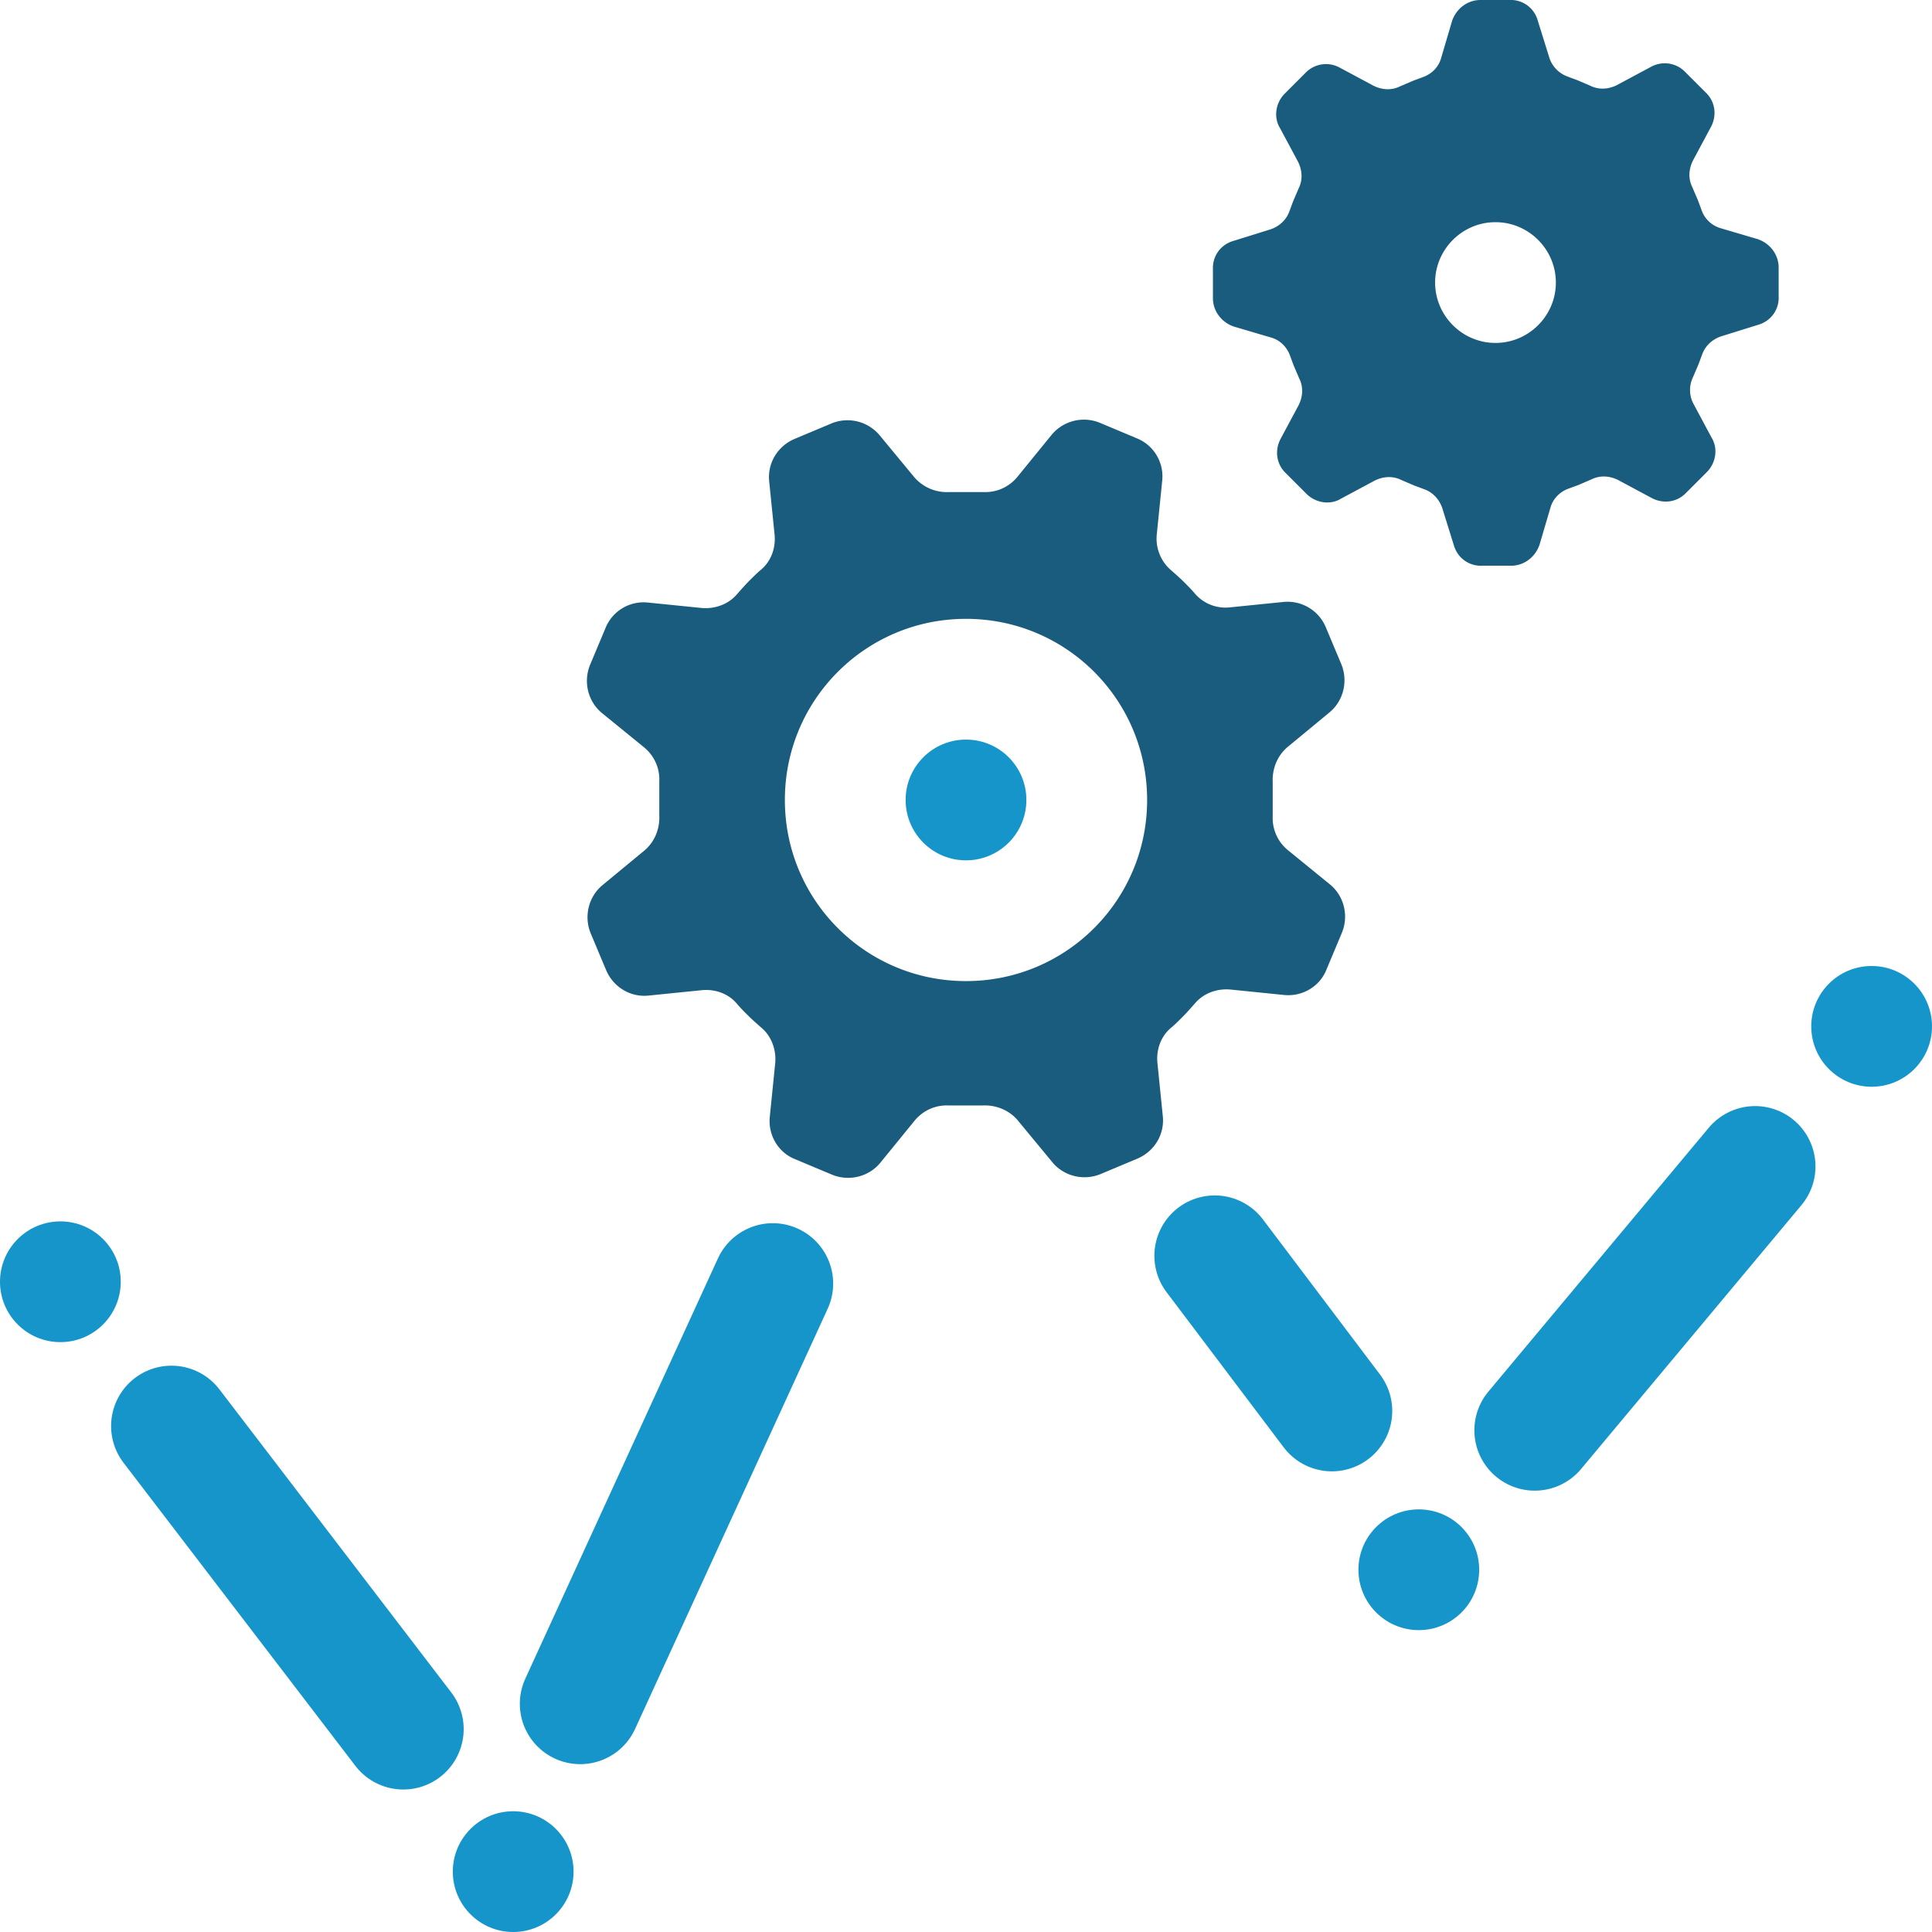
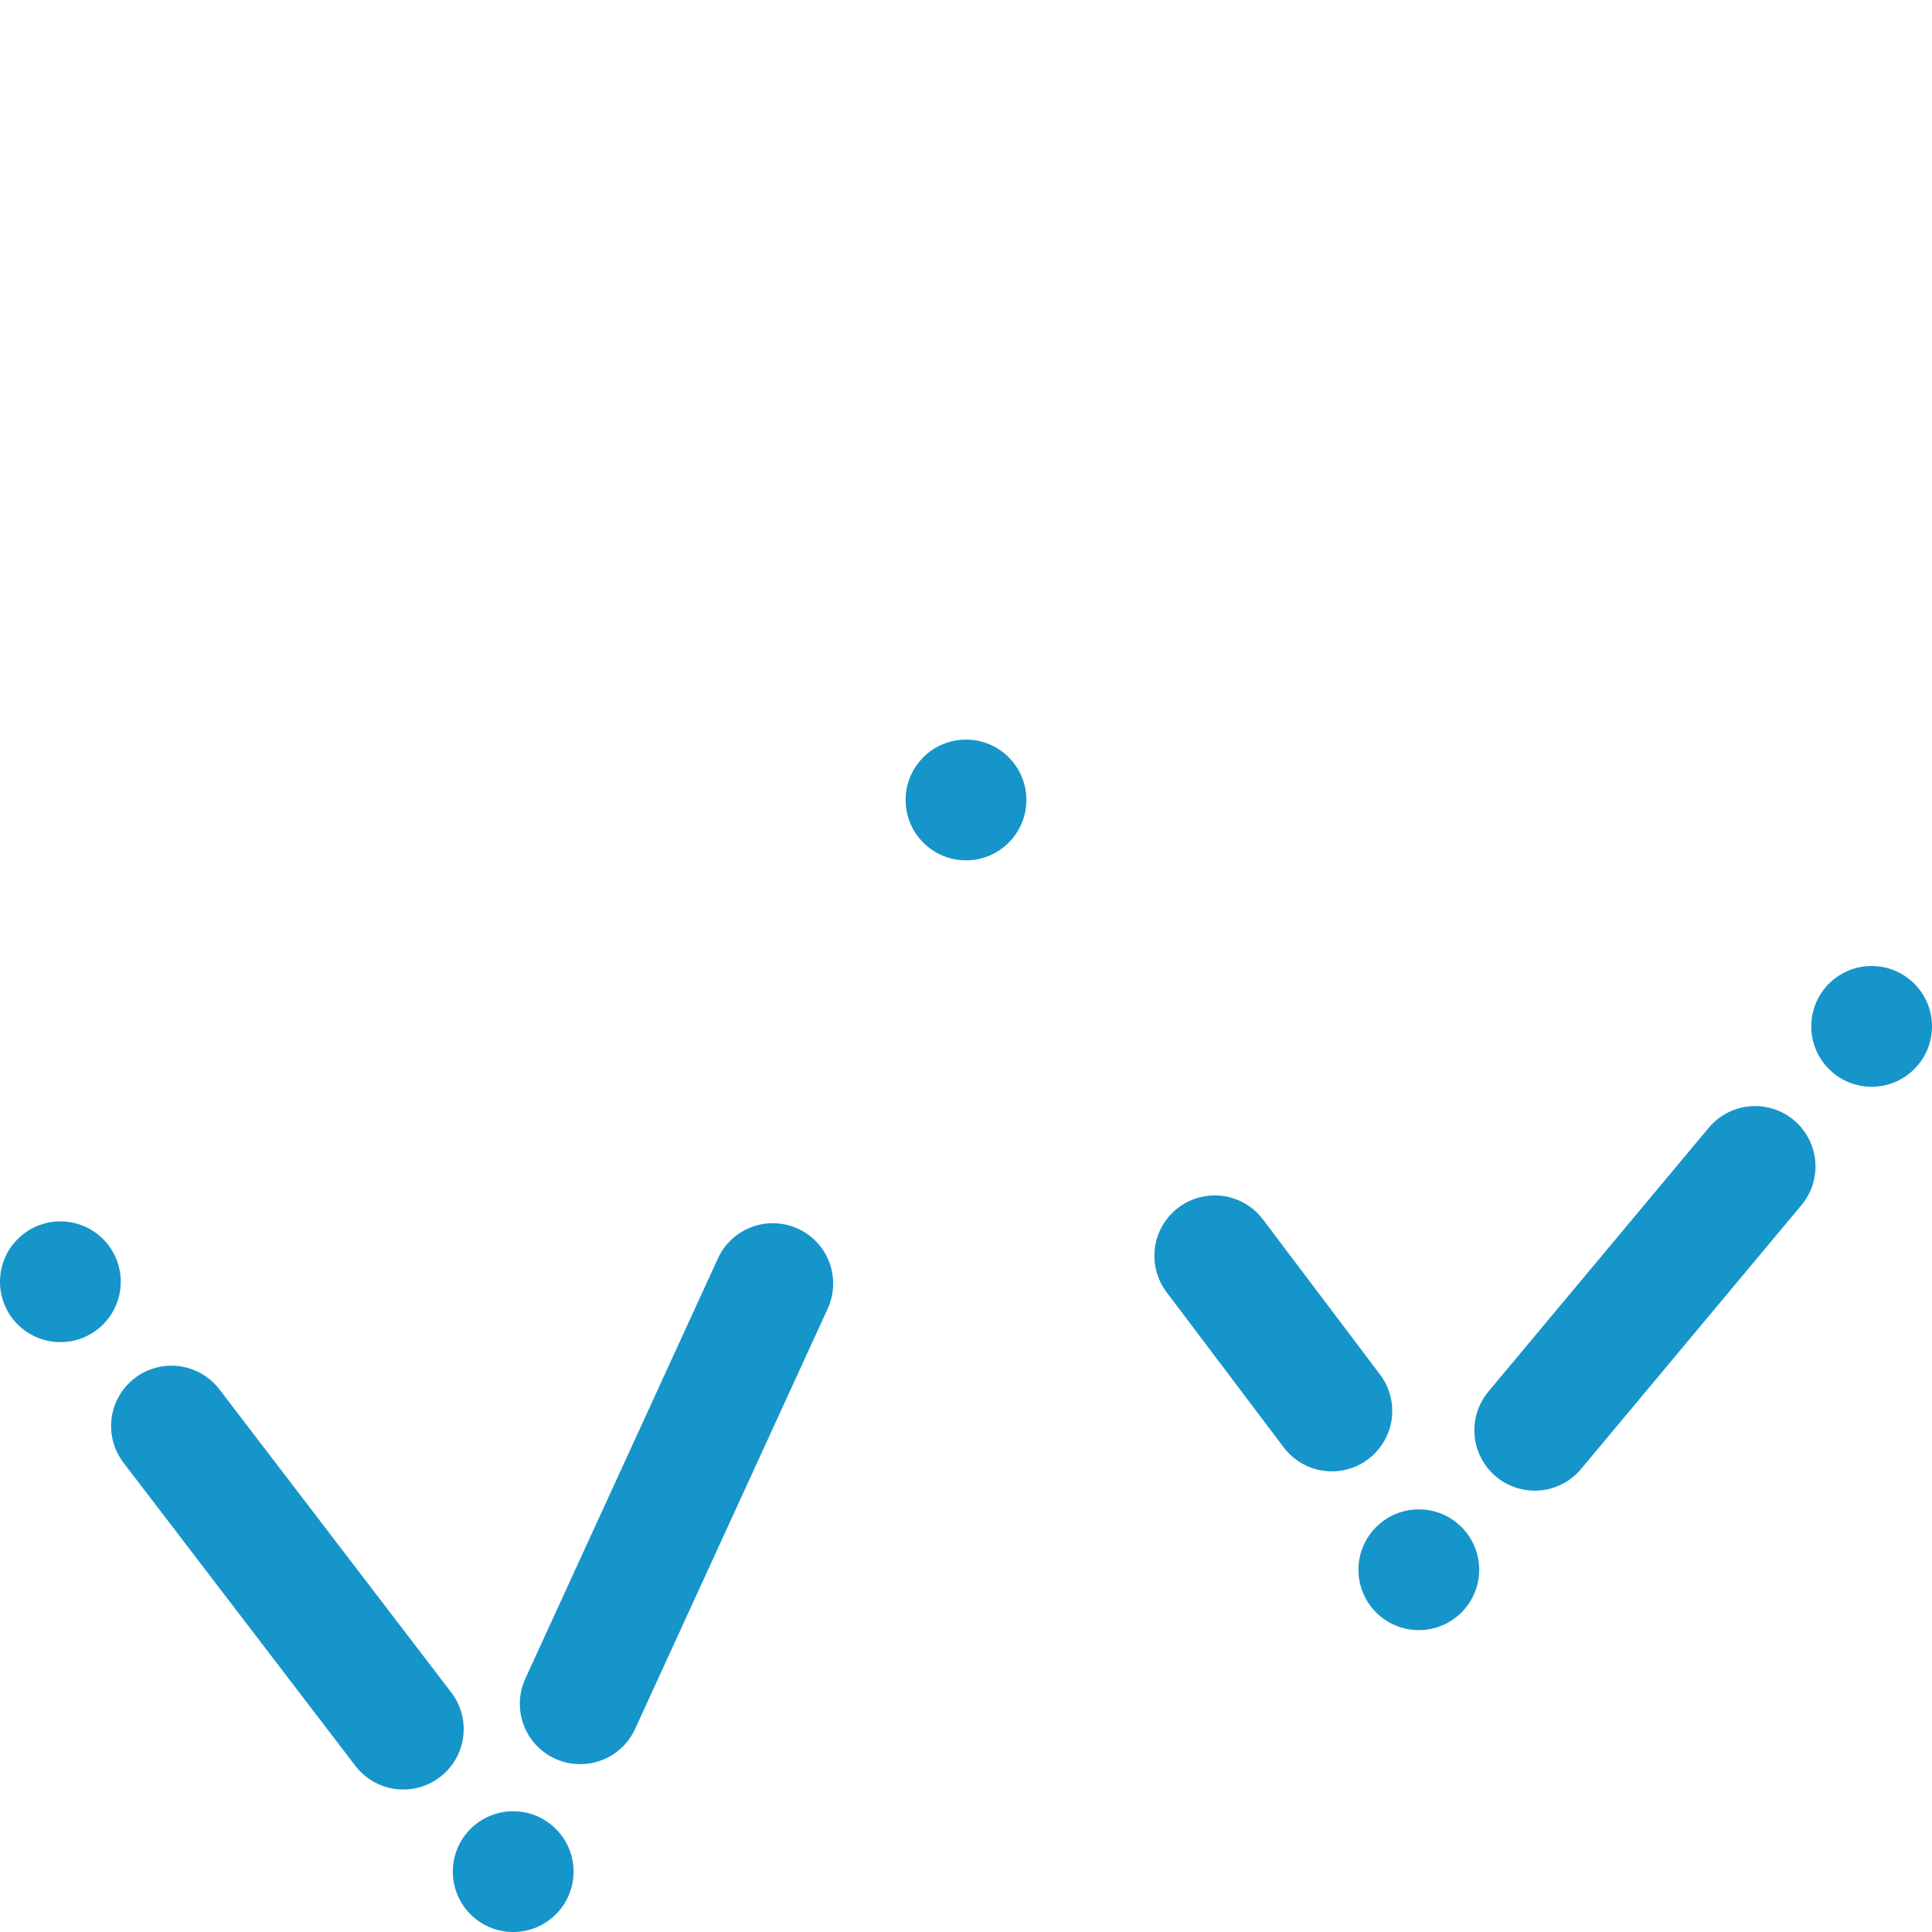
<svg xmlns="http://www.w3.org/2000/svg" id="a" viewBox="0 0 32 32">
  <defs>
    <style>.b{fill:#1695ca}.c{fill:#195c7d}.d{fill:none;stroke:#1695ca;stroke-linecap:round;stroke-miterlimit:10;stroke-width:2px}</style>
  </defs>
  <circle class="b" cx="1" cy="21.23" r="1" />
  <circle class="b" cx="31" cy="17" r="1" />
  <circle class="b" cx="23.5" cy="26" r="1" />
  <circle class="b" cx="8.5" cy="31" r="1" />
  <path class="d" d="M2.84 23.62l3.84 5.02M9.61 28.22l3.19-6.96M20.12 20.8l1.94 2.57M25.42 23.69l3.65-4.37" />
-   <path class="c" d="M22.03 14.65l-.7-.57a.686.686 0 01-.25-.56v-.33-.24c-.01-.22.08-.44.25-.58l.69-.57c.23-.19.31-.51.2-.79l-.26-.62a.687.687 0 00-.7-.42l-.89.09a.668.668 0 01-.58-.23c-.05-.06-.11-.12-.17-.18-.08-.08-.16-.15-.24-.22a.689.689 0 01-.22-.58l.09-.89a.68.68 0 00-.42-.7L18.21 7a.695.695 0 00-.79.2l-.57.7c-.14.17-.35.26-.56.25H15.72a.712.712 0 01-.58-.25l-.57-.69a.695.695 0 00-.79-.2l-.62.26c-.28.12-.45.4-.42.7l.09.89c.02.22-.06.44-.23.58-.06.05-.12.11-.18.17-.08.08-.15.16-.22.24-.14.16-.36.24-.58.22l-.89-.09a.68.68 0 00-.7.42l-.26.62c-.11.28-.03.6.2.79l.7.57c.17.14.26.35.25.56V13.51c.01.22-.08.44-.25.58l-.69.57c-.23.19-.31.51-.2.79l.26.62c.12.28.4.45.7.42l.89-.09c.22-.02.44.06.58.23.05.06.11.12.17.18.08.08.16.15.24.22.16.14.24.36.22.58l-.09.89c-.03.3.14.59.42.7l.62.26c.28.11.6.03.79-.2l.57-.7c.14-.17.35-.26.56-.25H16.28c.22-.01.44.08.58.25l.57.69c.19.23.51.31.79.2l.62-.26c.28-.12.45-.4.42-.7l-.09-.89c-.02-.22.06-.44.23-.58.06-.05.12-.11.18-.17.08-.08.15-.16.22-.24.14-.16.36-.24.58-.22l.89.09c.3.03.59-.14.7-.42l.26-.62c.11-.28.03-.6-.2-.79zM16 16.25c-1.66 0-3-1.34-3-3s1.34-3 3-3 3 1.34 3 3-1.34 3-3 3zM29.46 4.43c0-.21-.14-.4-.35-.47l-.61-.18a.473.473 0 01-.32-.31c-.02-.05-.04-.11-.06-.16l-.09-.21c-.07-.14-.06-.3.01-.44l.3-.56c.1-.19.07-.42-.09-.57l-.34-.34a.471.471 0 00-.57-.08l-.56.3c-.14.07-.3.08-.44.01l-.21-.09c-.05-.02-.11-.04-.16-.06a.494.494 0 01-.31-.32l-.19-.61A.463.463 0 0025 0h-.48c-.21 0-.4.14-.47.35l-.18.61c-.04.15-.16.27-.31.32-.05.02-.11.04-.16.06l-.21.09c-.14.07-.3.06-.44-.01l-.56-.3a.471.471 0 00-.57.09l-.34.34c-.15.15-.19.39-.08.57l.3.56c.07.14.08.3.01.44l-.09.21c-.02.05-.04.11-.06.16-.05.15-.17.26-.32.31l-.61.19c-.21.06-.35.25-.34.47v.48c0 .21.14.4.35.47l.61.18c.15.04.27.16.32.31.02.05.04.11.06.16l.09.21c.07.14.06.3-.01.44l-.3.56c-.1.19-.07.42.09.57l.34.34c.15.15.39.19.57.08l.56-.3c.14-.07.3-.08.44-.01l.21.09c.05.02.11.04.16.06.15.05.26.17.31.32l.19.61c.06.21.25.35.47.34h.48c.21 0 .4-.14.47-.35l.18-.61c.04-.15.16-.27.31-.32.05-.02.11-.04.16-.06l.21-.09c.14-.07.3-.06.44.01l.56.3c.19.1.42.07.57-.09l.34-.34c.15-.15.19-.39.08-.57l-.3-.56a.488.488 0 01-.01-.44l.09-.21c.02-.05.04-.11.06-.16.05-.15.17-.26.32-.31l.61-.19c.21-.06.35-.25.34-.47v-.48zm-4.69 1.25c-.55 0-1-.45-1-1s.45-1 1-1 1 .45 1 1-.45 1-1 1z" />
  <circle class="b" cx="16" cy="13.25" r="1" />
</svg>